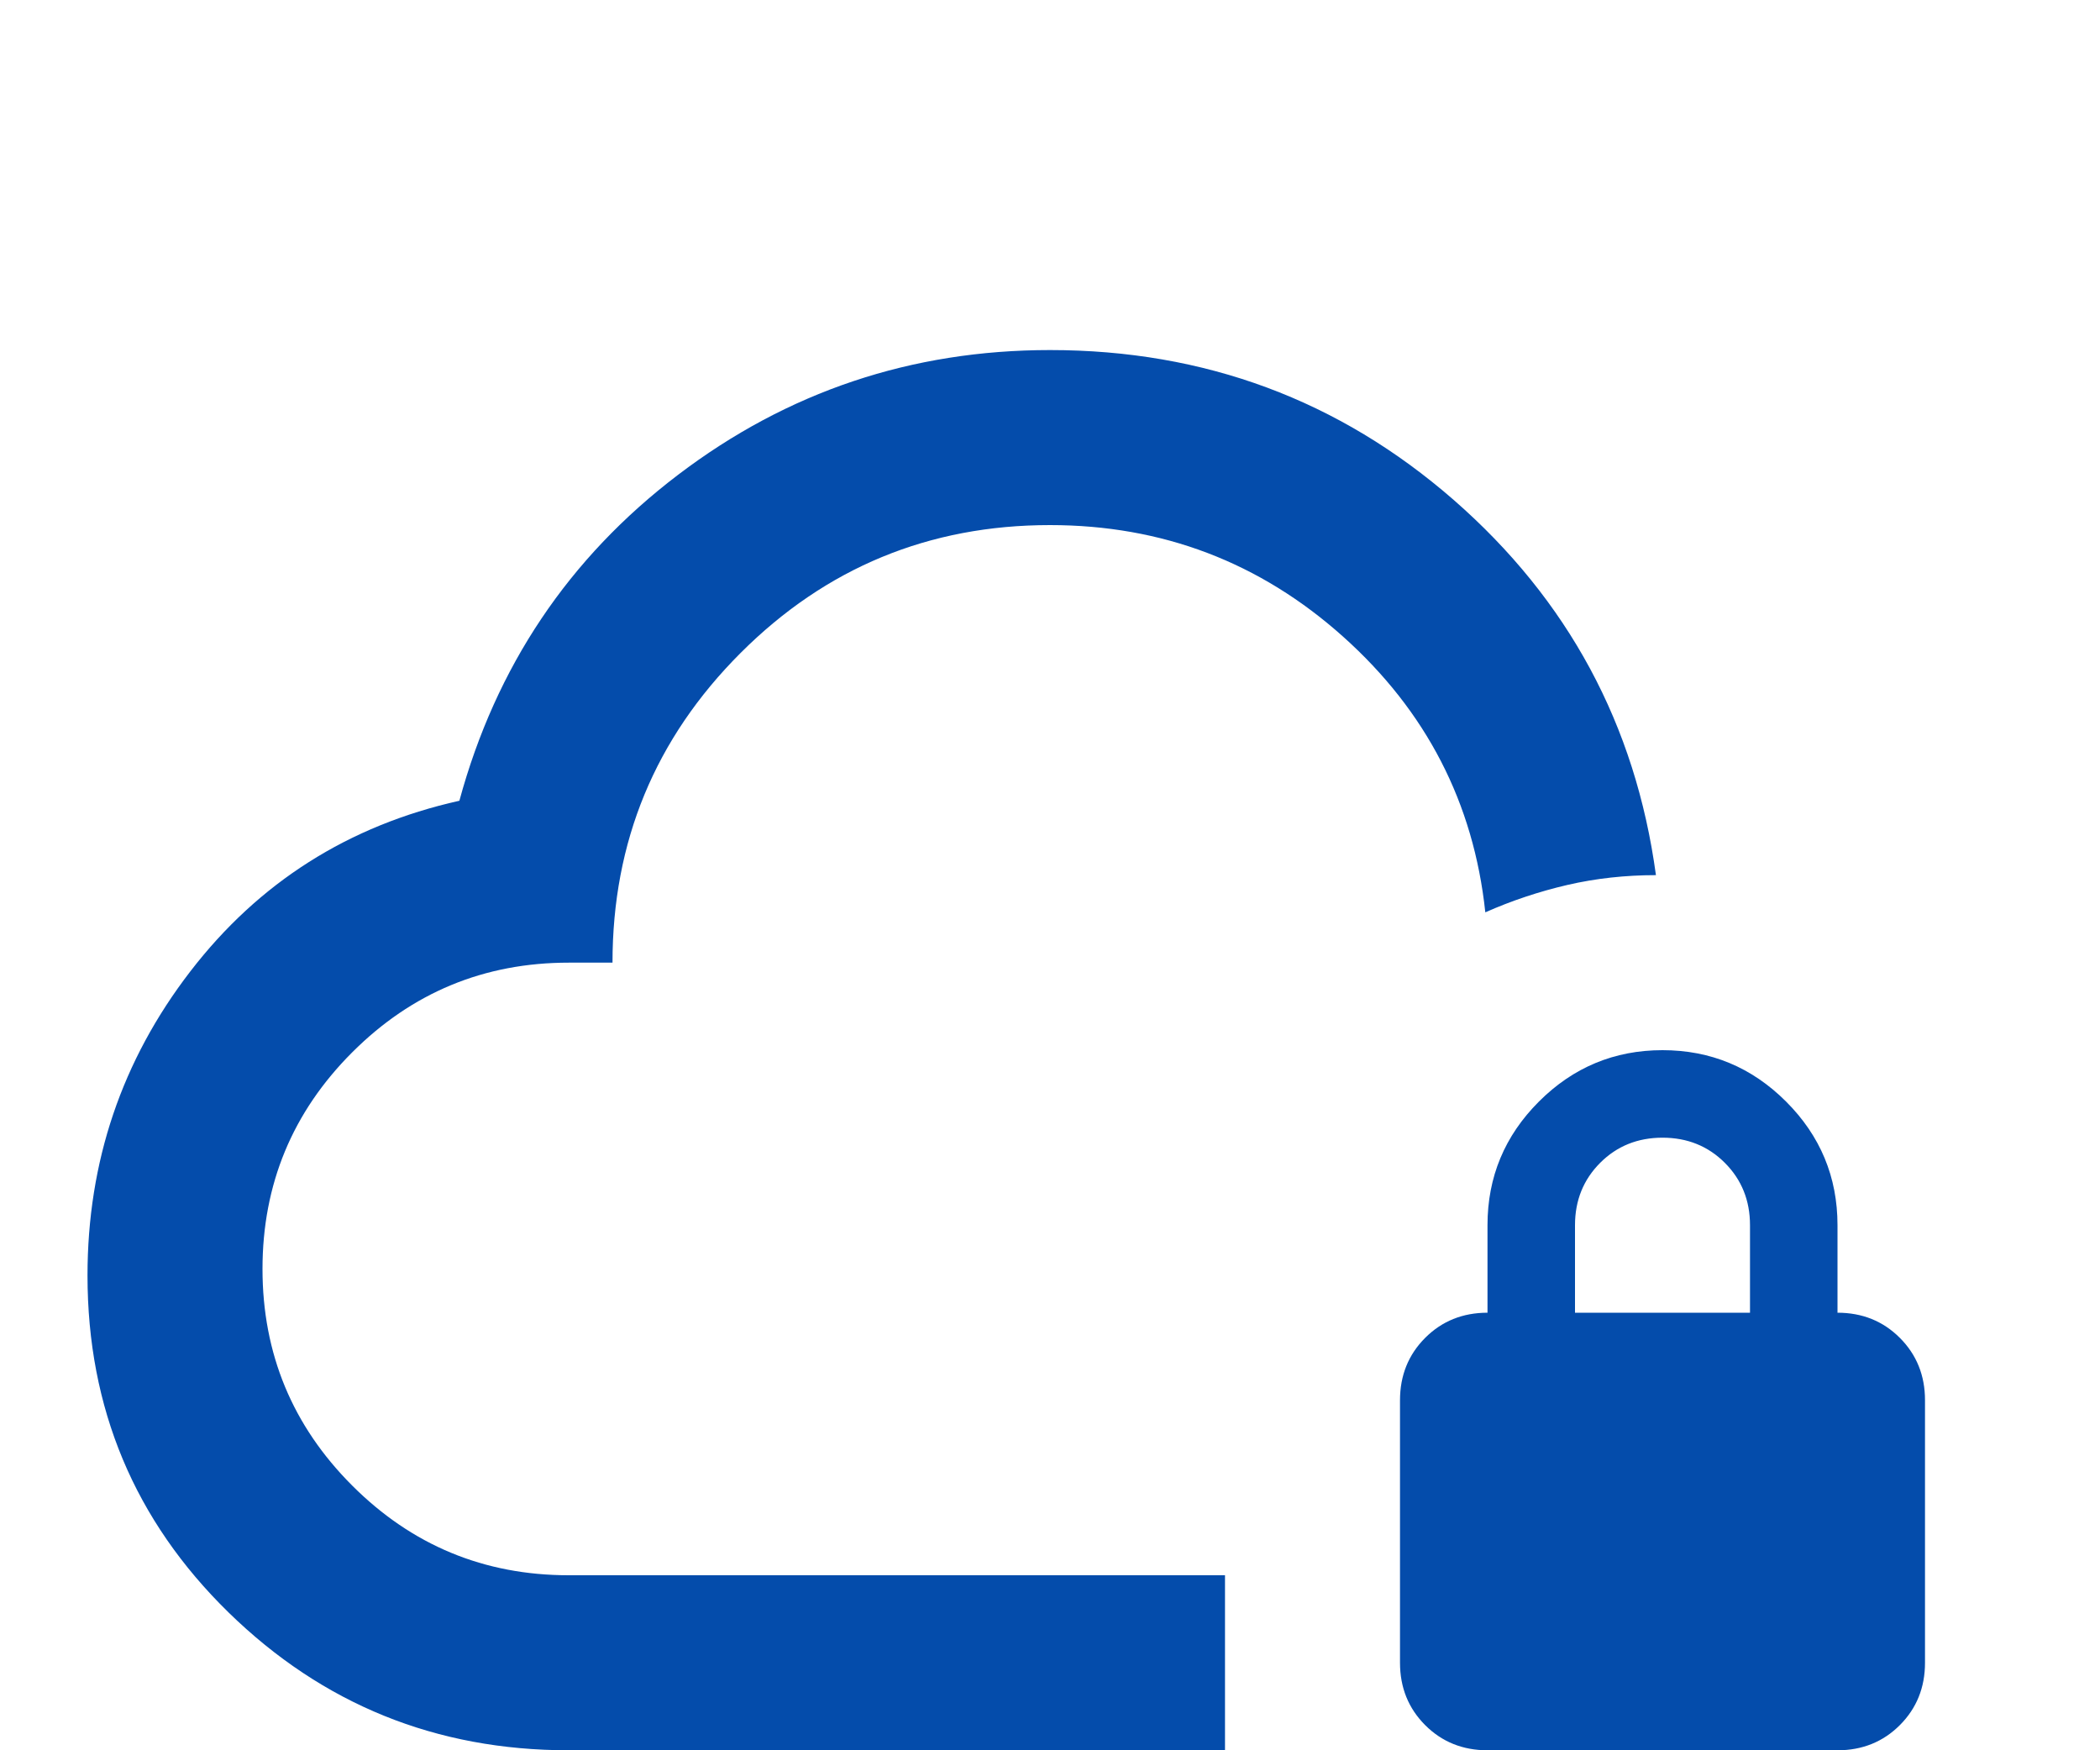
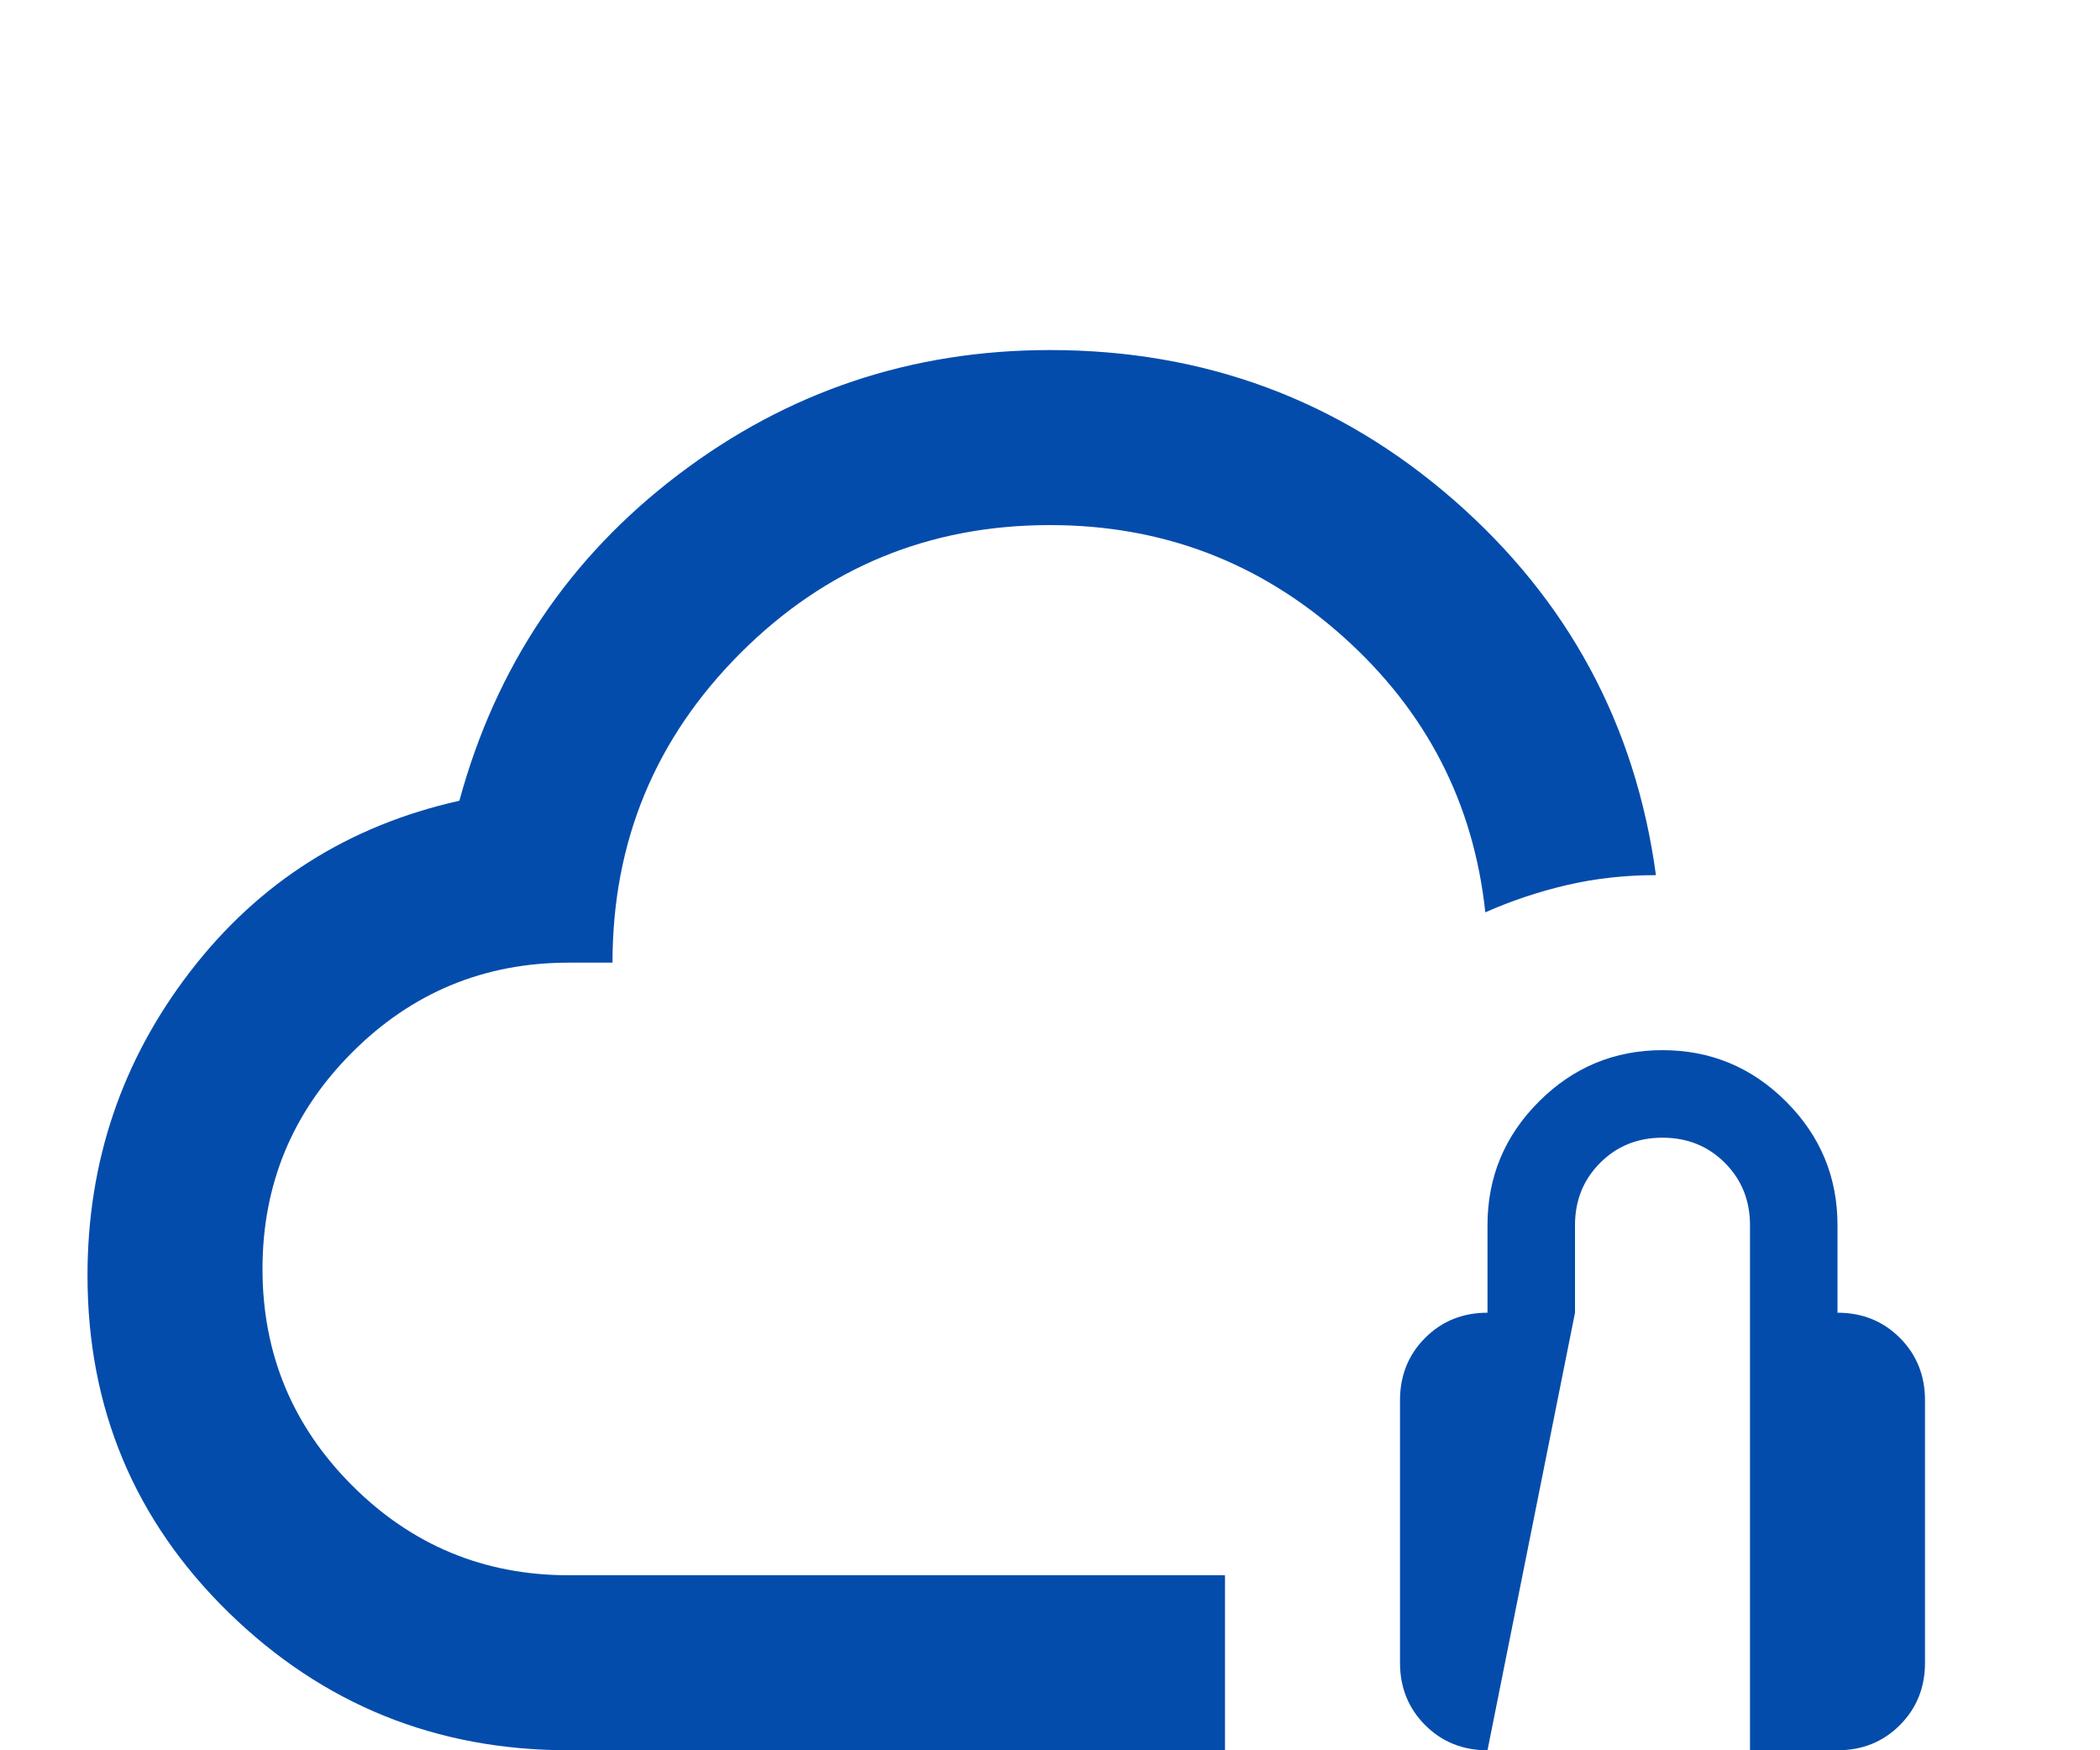
<svg xmlns="http://www.w3.org/2000/svg" width="24" height="20" viewBox="0 0 24 20" fill="none">
  <g filter="url(#filter0_d_42_94)">
-     <path d="M14 16H6.5C4.983 16 3.688 15.475 2.612 14.425C1.538 13.375 1 12.092 1 10.575C1 9.275 1.392 8.117 2.175 7.1C2.958 6.083 3.983 5.433 5.25 5.15C5.667 3.617 6.5 2.375 7.75 1.425C9 0.475 10.417 0 12 0C13.767 0 15.304 0.571 16.613 1.712C17.921 2.854 18.692 4.283 18.925 6C18.575 6 18.238 6.037 17.913 6.112C17.587 6.188 17.275 6.292 16.975 6.425C16.842 5.175 16.3 4.125 15.35 3.275C14.4 2.425 13.283 2 12 2C10.617 2 9.438 2.487 8.463 3.462C7.487 4.438 7 5.617 7 7H6.5C5.533 7 4.708 7.342 4.025 8.025C3.342 8.708 3 9.533 3 10.5C3 11.467 3.342 12.292 4.025 12.975C4.708 13.658 5.533 14 6.5 14H14V16ZM17 16C16.717 16 16.479 15.904 16.288 15.713C16.096 15.521 16 15.283 16 15V12C16 11.717 16.096 11.479 16.288 11.287C16.479 11.096 16.717 11 17 11V10C17 9.45 17.196 8.979 17.587 8.588C17.979 8.196 18.45 8 19 8C19.55 8 20.021 8.196 20.413 8.588C20.804 8.979 21 9.45 21 10V11C21.283 11 21.521 11.096 21.712 11.287C21.904 11.479 22 11.717 22 12V15C22 15.283 21.904 15.521 21.712 15.713C21.521 15.904 21.283 16 21 16H17ZM18 11H20V10C20 9.717 19.904 9.479 19.712 9.287C19.521 9.096 19.283 9 19 9C18.717 9 18.479 9.096 18.288 9.287C18.096 9.479 18 9.717 18 10V11Z" fill="#044CAB" />
+     <path d="M14 16H6.5C4.983 16 3.688 15.475 2.612 14.425C1.538 13.375 1 12.092 1 10.575C1 9.275 1.392 8.117 2.175 7.1C2.958 6.083 3.983 5.433 5.25 5.15C5.667 3.617 6.5 2.375 7.75 1.425C9 0.475 10.417 0 12 0C13.767 0 15.304 0.571 16.613 1.712C17.921 2.854 18.692 4.283 18.925 6C18.575 6 18.238 6.037 17.913 6.112C17.587 6.188 17.275 6.292 16.975 6.425C16.842 5.175 16.3 4.125 15.35 3.275C14.4 2.425 13.283 2 12 2C10.617 2 9.438 2.487 8.463 3.462C7.487 4.438 7 5.617 7 7H6.5C5.533 7 4.708 7.342 4.025 8.025C3.342 8.708 3 9.533 3 10.5C3 11.467 3.342 12.292 4.025 12.975C4.708 13.658 5.533 14 6.5 14H14V16ZM17 16C16.717 16 16.479 15.904 16.288 15.713C16.096 15.521 16 15.283 16 15V12C16 11.717 16.096 11.479 16.288 11.287C16.479 11.096 16.717 11 17 11V10C17 9.45 17.196 8.979 17.587 8.588C17.979 8.196 18.45 8 19 8C19.55 8 20.021 8.196 20.413 8.588C20.804 8.979 21 9.45 21 10V11C21.283 11 21.521 11.096 21.712 11.287C21.904 11.479 22 11.717 22 12V15C22 15.283 21.904 15.521 21.712 15.713C21.521 15.904 21.283 16 21 16H17ZH20V10C20 9.717 19.904 9.479 19.712 9.287C19.521 9.096 19.283 9 19 9C18.717 9 18.479 9.096 18.288 9.287C18.096 9.479 18 9.717 18 10V11Z" fill="#044CAB" />
  </g>
  <defs>
    <filter id="filter0_d_42_94" x="-3" y="0" width="29" height="24" filterUnits="userSpaceOnUse" color-interpolation-filters="sRGB">
      <feFlood flood-opacity="0" result="BackgroundImageFix" />
      <feColorMatrix in="SourceAlpha" type="matrix" values="0 0 0 0 0 0 0 0 0 0 0 0 0 0 0 0 0 0 127 0" result="hardAlpha" />
      <feOffset dy="4" />
      <feGaussianBlur stdDeviation="2" />
      <feComposite in2="hardAlpha" operator="out" />
      <feColorMatrix type="matrix" values="0 0 0 0 0 0 0 0 0 0 0 0 0 0 0 0 0 0 0.25 0" />
      <feBlend mode="normal" in2="BackgroundImageFix" result="effect1_dropShadow_42_94" />
      <feBlend mode="normal" in="SourceGraphic" in2="effect1_dropShadow_42_94" result="shape" />
    </filter>
  </defs>
</svg>